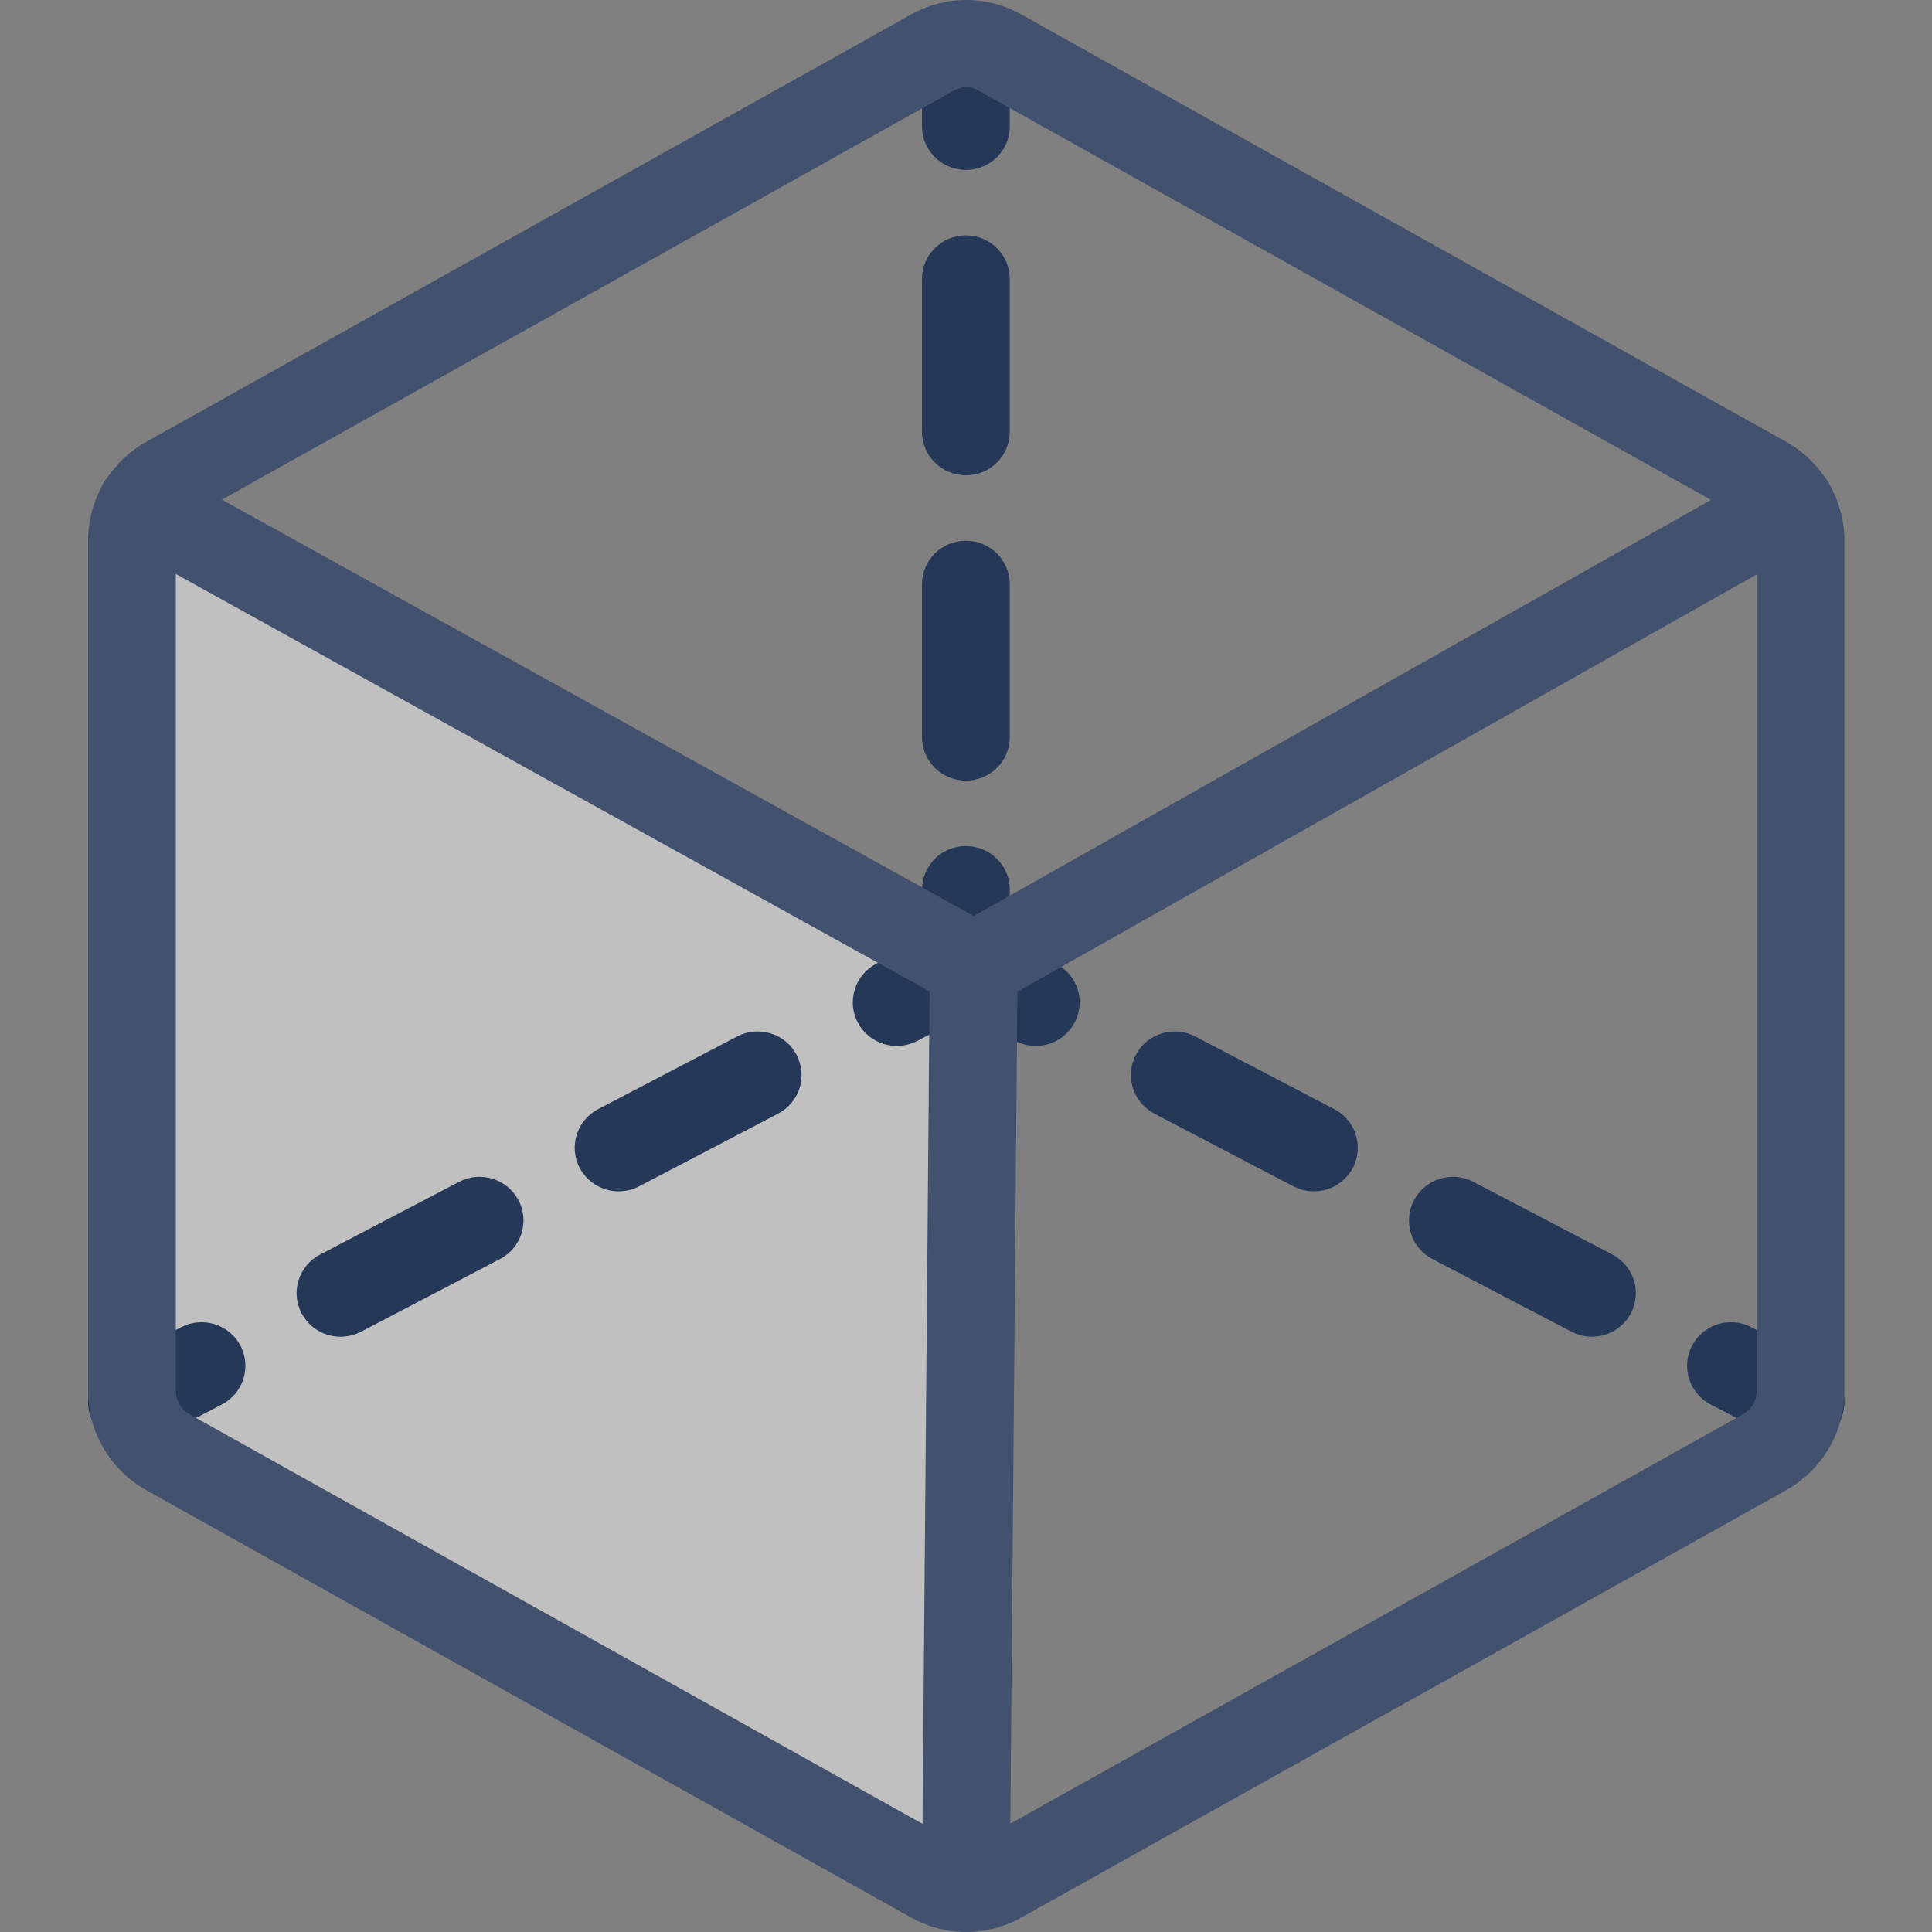
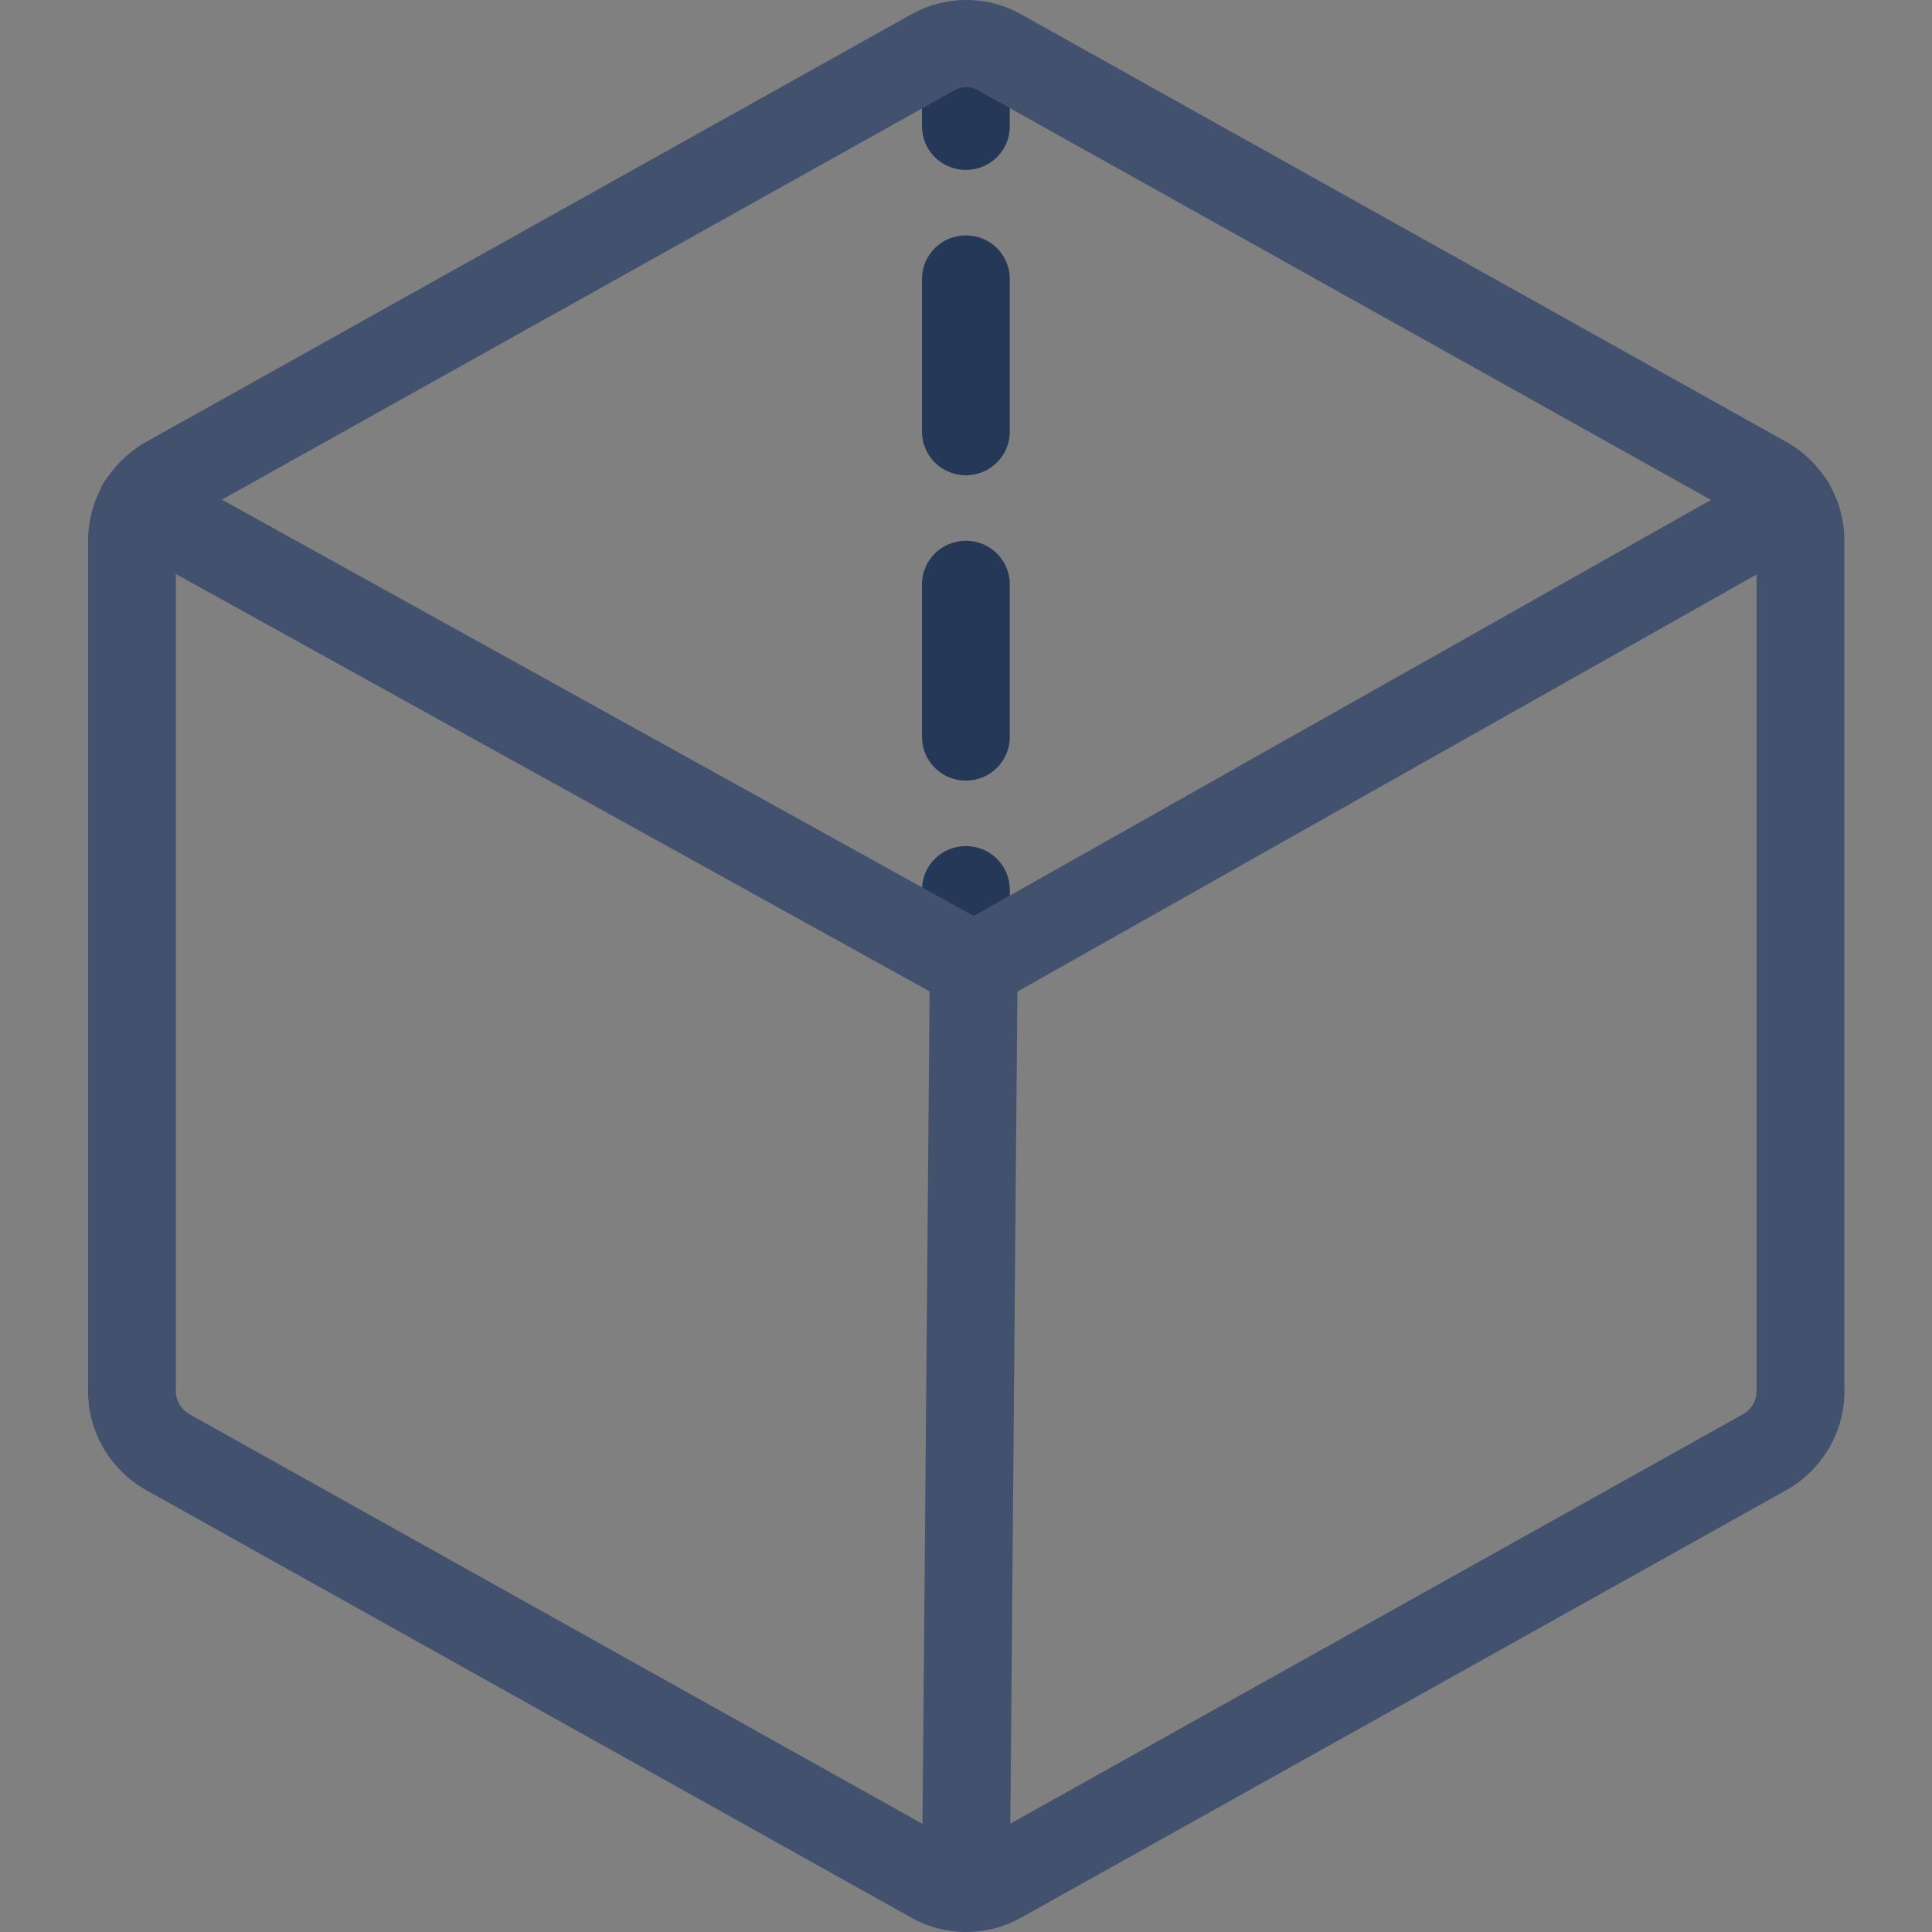
<svg xmlns="http://www.w3.org/2000/svg" width="48" height="48" viewBox="0 0 48 48" fill="none">
  <rect x="0" y="0" width="48" height="48" fill="#808080" stroke="none" />
-   <path opacity="0.5" d="M3.511 12.547C3.354 12.814 3.273 13.117 3.273 13.426V34.574C3.275 34.88 3.358 35.179 3.513 35.443C3.669 35.706 3.891 35.925 4.159 36.075L23.159 46.692C23.415 46.838 23.706 46.912 24.001 46.907L24.195 24L3.511 12.547Z" fill="white" />
-   <path fill-rule="evenodd" clip-rule="evenodd" d="M23.498 23.041C23.816 22.874 24.196 22.874 24.514 23.041L26.241 23.944C26.774 24.223 26.979 24.878 26.698 25.407C26.418 25.937 25.758 26.14 25.225 25.862L24.006 25.224L22.787 25.862C22.254 26.14 21.594 25.937 21.313 25.407C21.033 24.878 21.237 24.223 21.77 23.944L23.498 23.041ZM19.789 26.204C20.07 26.734 19.865 27.389 19.332 27.668L15.878 29.474C15.345 29.753 14.685 29.549 14.404 29.02C14.124 28.49 14.328 27.835 14.861 27.556L18.316 25.75C18.849 25.471 19.509 25.675 19.789 26.204ZM28.222 26.204C28.503 25.675 29.163 25.471 29.696 25.75L33.15 27.556C33.684 27.835 33.888 28.49 33.608 29.02C33.327 29.549 32.667 29.753 32.134 29.474L28.68 27.668C28.146 27.389 27.942 26.734 28.222 26.204ZM35.131 29.817C35.412 29.287 36.072 29.084 36.605 29.362L40.059 31.169C40.593 31.447 40.797 32.102 40.517 32.632C40.236 33.162 39.576 33.365 39.043 33.086L35.589 31.28C35.056 31.002 34.851 30.346 35.131 29.817ZM12.88 29.817C13.161 30.346 12.956 31.002 12.423 31.28L8.969 33.086C8.435 33.365 7.776 33.162 7.495 32.632C7.214 32.102 7.419 31.447 7.952 31.169L11.407 29.362C11.94 29.084 12.6 29.287 12.88 29.817ZM5.971 33.429C6.252 33.959 6.047 34.614 5.514 34.893L3.787 35.796C3.254 36.074 2.594 35.871 2.313 35.341C2.033 34.812 2.237 34.157 2.771 33.878L4.498 32.975C5.031 32.696 5.691 32.899 5.971 33.429ZM42.041 33.429C42.321 32.899 42.981 32.696 43.514 32.975L45.241 33.878C45.774 34.157 45.979 34.812 45.699 35.341C45.418 35.871 44.758 36.074 44.225 35.796L42.498 34.893C41.965 34.614 41.76 33.959 42.041 33.429Z" fill="#253858" />
  <path fill-rule="evenodd" clip-rule="evenodd" d="M22.906 3.139V1.242H25.088V3.139C25.088 3.737 24.6 4.222 23.997 4.222C23.395 4.222 22.906 3.737 22.906 3.139ZM23.997 5.848C24.6 5.848 25.088 6.333 25.088 6.932V10.725C25.088 11.323 24.6 11.808 23.997 11.808C23.395 11.808 22.906 11.323 22.906 10.725V6.932C22.906 6.333 23.395 5.848 23.997 5.848ZM23.997 13.434C24.6 13.434 25.088 13.919 25.088 14.518V18.31C25.088 18.909 24.6 19.394 23.997 19.394C23.395 19.394 22.906 18.909 22.906 18.31V14.518C22.906 13.919 23.395 13.434 23.997 13.434ZM23.997 21.02C24.6 21.02 25.088 21.505 25.088 22.103V24H22.906V22.103C22.906 21.505 23.395 21.02 23.997 21.02Z" fill="#253858" />
  <path fill-rule="evenodd" clip-rule="evenodd" d="M22.624 0.366C23.044 0.126 23.521 0 24.006 0C24.491 0 24.967 0.126 25.387 0.366L44.386 10.982C44.821 11.227 45.182 11.582 45.434 12.01C45.687 12.438 45.821 12.924 45.824 13.42L45.824 13.426L45.824 34.574L45.824 34.58C45.821 35.076 45.687 35.562 45.434 35.99C45.182 36.418 44.821 36.773 44.386 37.018L44.383 37.02L25.387 47.634C24.967 47.874 24.491 48 24.006 48C23.521 48 23.044 47.874 22.624 47.634L3.629 37.02L3.625 37.018C3.191 36.773 2.829 36.418 2.577 35.99C2.324 35.562 2.19 35.076 2.188 34.58L2.188 34.574V13.42C2.19 12.924 2.324 12.438 2.577 12.01C2.829 11.582 3.191 11.227 3.625 10.982L3.629 10.98L22.624 0.366ZM24.006 2.167C23.902 2.167 23.799 2.195 23.709 2.246L23.698 2.252L4.702 12.867C4.702 12.867 4.701 12.868 4.701 12.868C4.601 12.925 4.518 13.006 4.46 13.105C4.401 13.204 4.37 13.316 4.369 13.43V34.57C4.37 34.684 4.401 34.796 4.46 34.895C4.518 34.994 4.601 35.075 4.701 35.132C4.701 35.132 4.702 35.133 4.702 35.133L23.709 45.754C23.799 45.805 23.902 45.833 24.006 45.833C24.11 45.833 24.212 45.805 24.302 45.754L24.313 45.748L43.309 35.133C43.31 35.133 43.31 35.132 43.311 35.132C43.41 35.075 43.494 34.994 43.552 34.895C43.61 34.796 43.641 34.685 43.642 34.57V13.43C43.641 13.315 43.61 13.204 43.552 13.105C43.494 13.006 43.41 12.925 43.31 12.868C43.31 12.868 43.309 12.867 43.309 12.867L24.302 2.246C24.212 2.195 24.11 2.167 24.006 2.167Z" fill="#42526E" />
  <path fill-rule="evenodd" clip-rule="evenodd" d="M2.56 12.019C2.853 11.496 3.518 11.309 4.044 11.6L24.192 22.757L43.954 11.604C44.477 11.309 45.144 11.491 45.441 12.011C45.739 12.532 45.555 13.193 45.031 13.489L24.736 24.942C24.404 25.129 23.999 25.131 23.666 24.947L2.982 13.493C2.456 13.202 2.267 12.542 2.56 12.019Z" fill="#42526E" />
  <path fill-rule="evenodd" clip-rule="evenodd" d="M24.201 22.916C24.803 22.921 25.287 23.41 25.282 24.009L25.088 46.916C25.083 47.514 24.59 47.995 23.988 47.99C23.386 47.985 22.901 47.496 22.906 46.897L23.101 23.991C23.106 23.392 23.598 22.911 24.201 22.916Z" fill="#42526E" />
</svg>